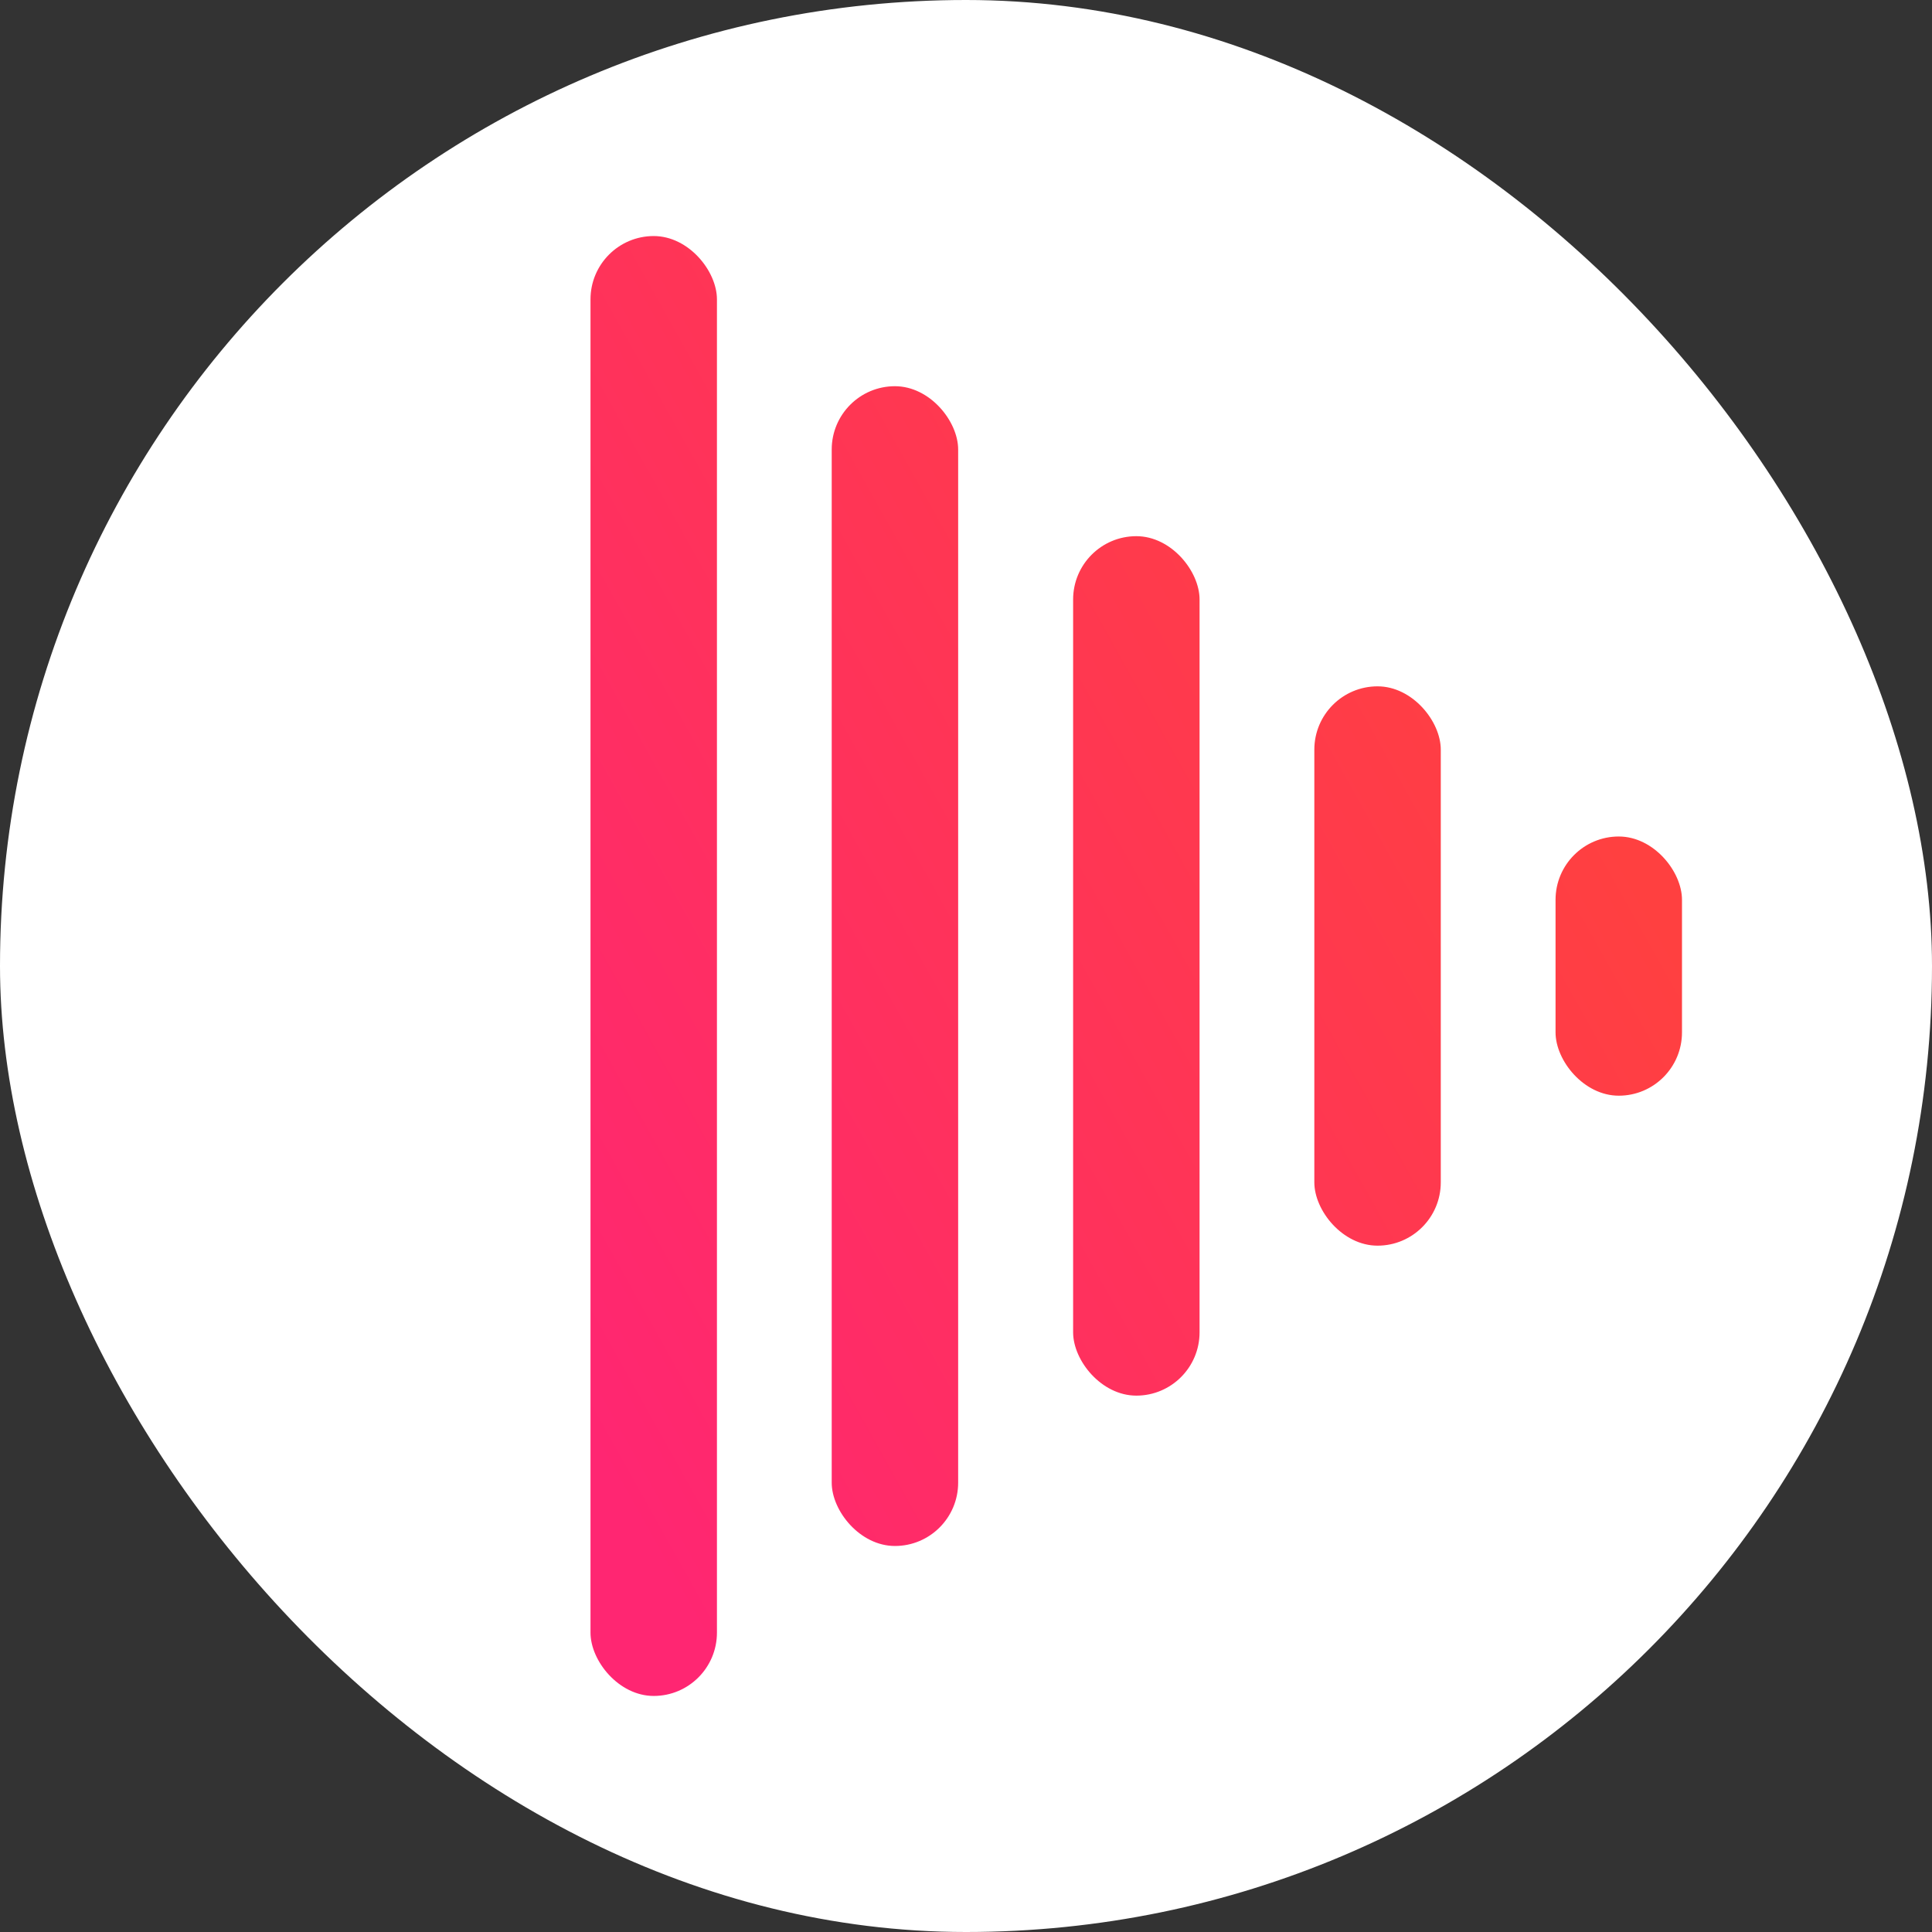
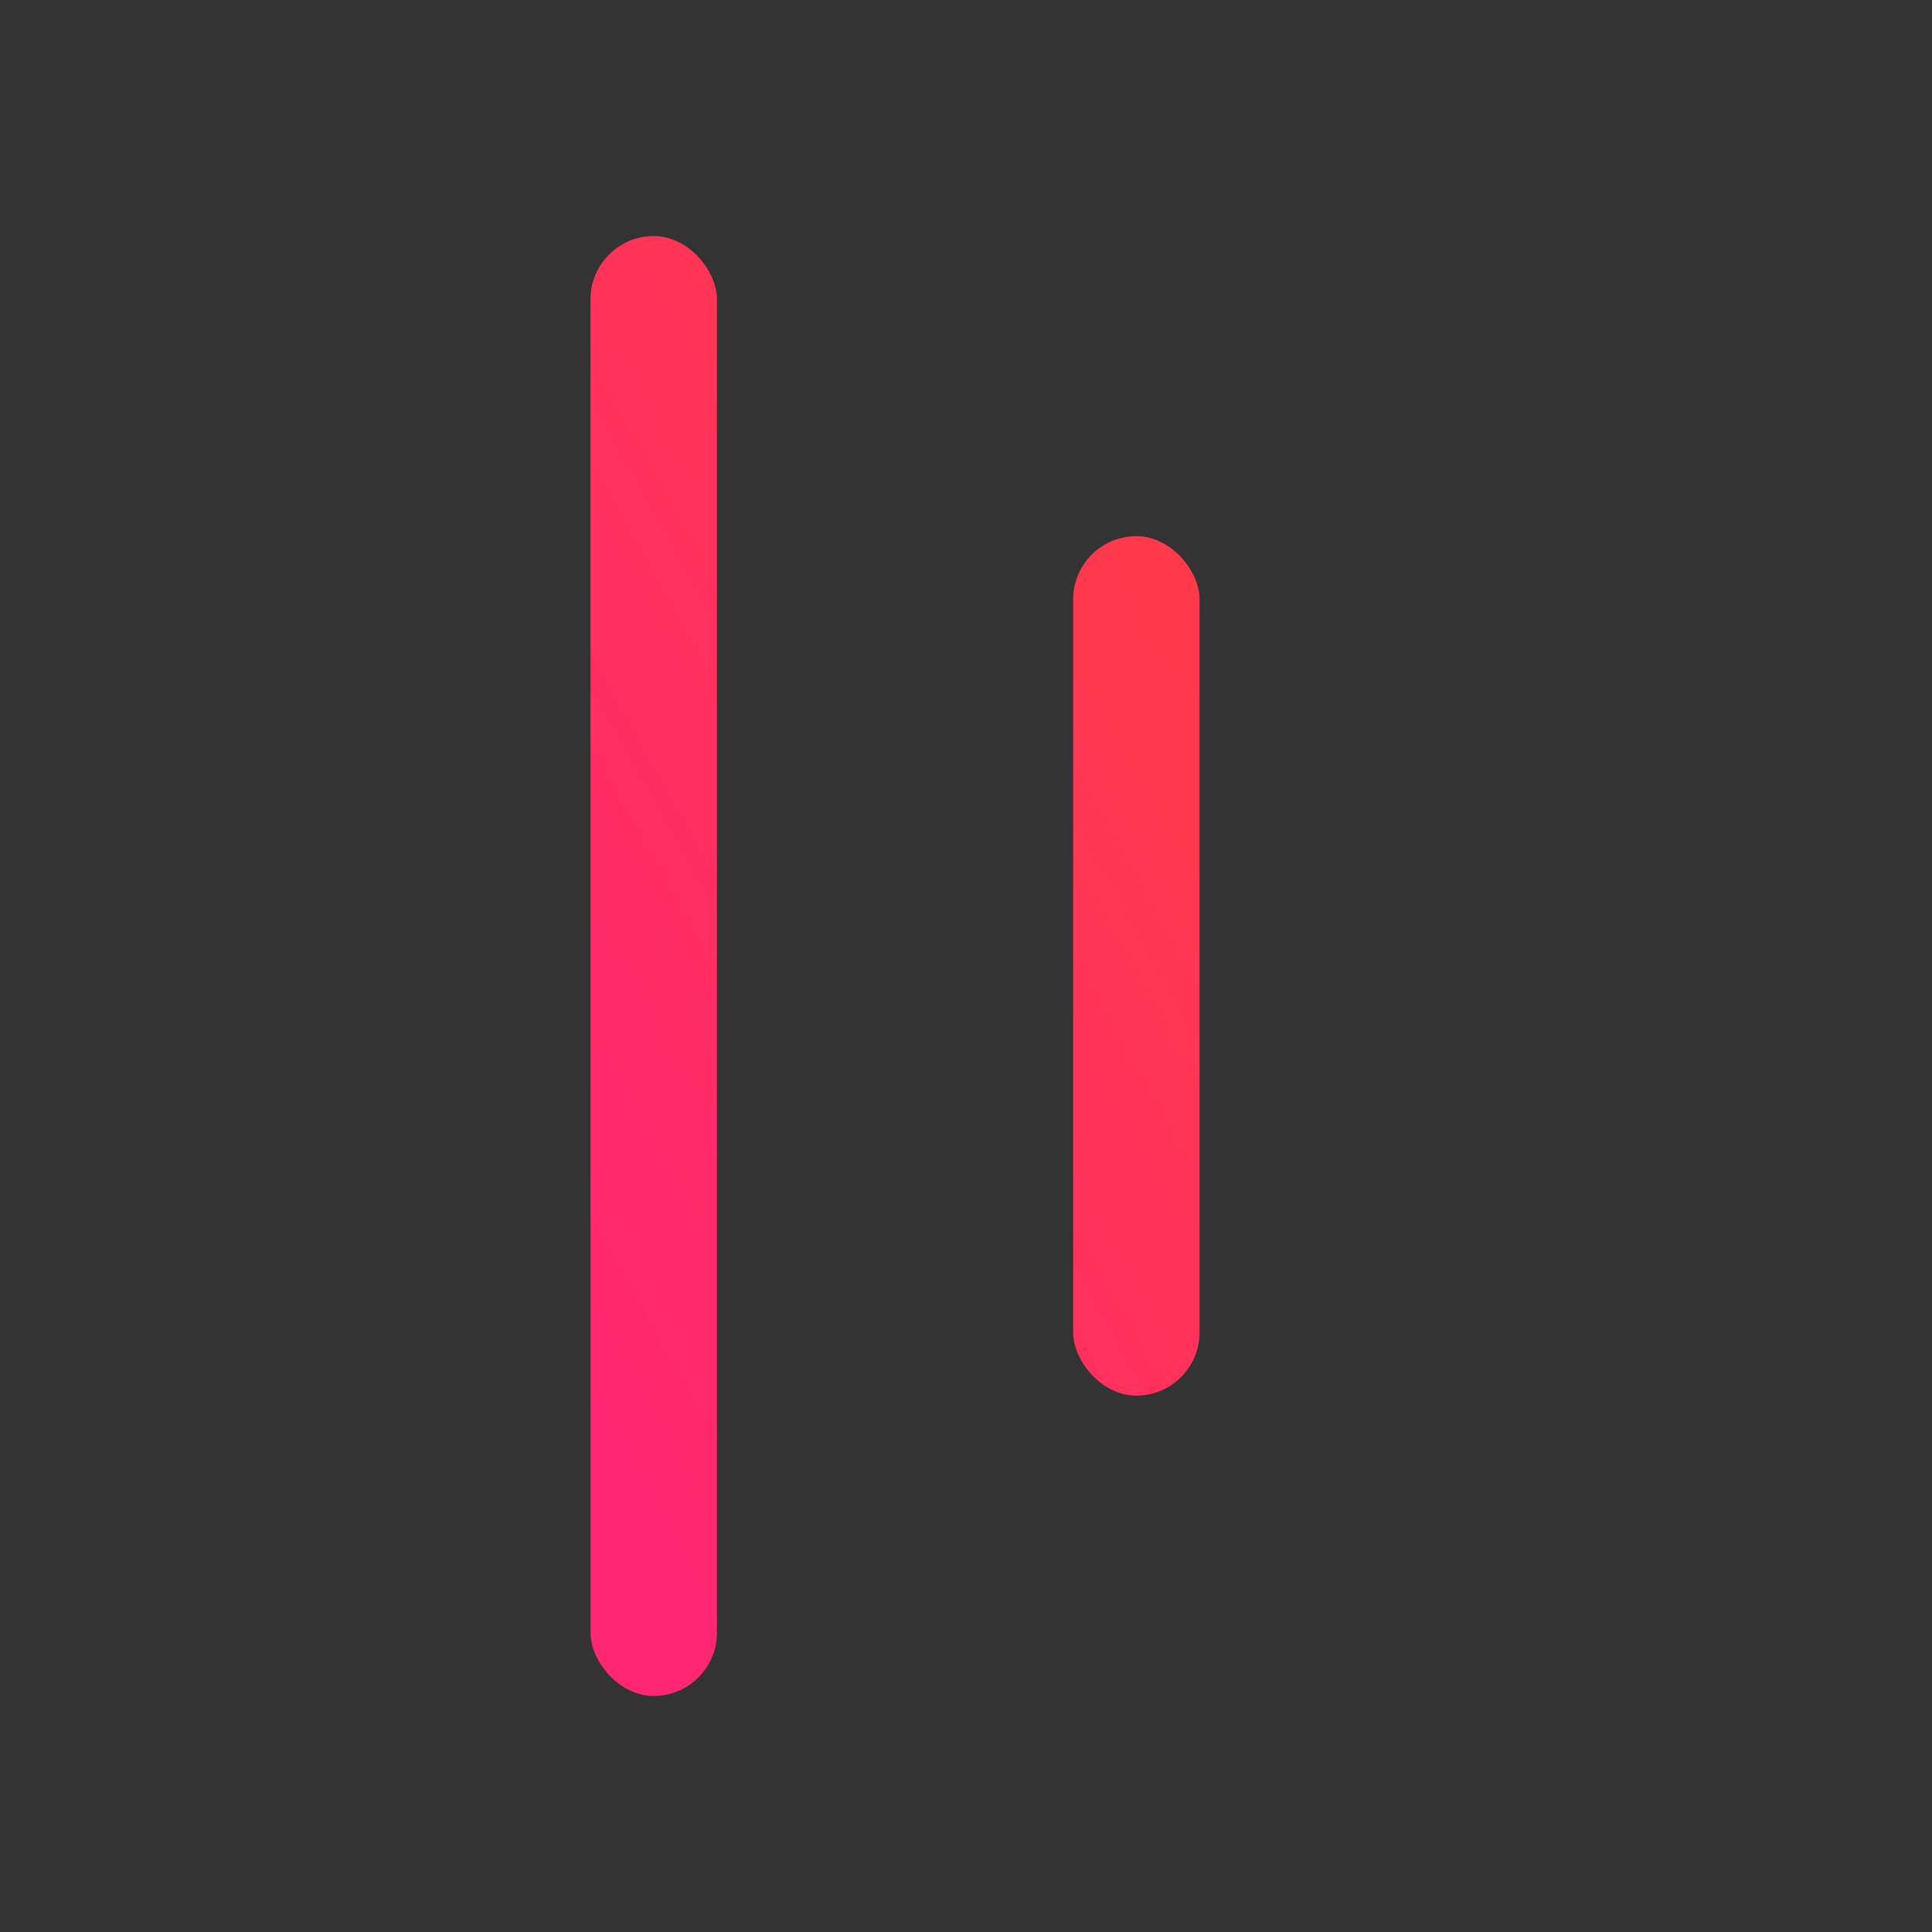
<svg xmlns="http://www.w3.org/2000/svg" xmlns:xlink="http://www.w3.org/1999/xlink" id="Layer_2" viewBox="0 0 101 101">
  <rect x="0" y="0" width="101" height="101" fill="#333333" stroke="none" />
  <defs>
    <style>.cls-1{fill:url(#linear-gradient-2);}.cls-2{fill:#fff;}.cls-3{fill:url(#linear-gradient-5);}.cls-4{fill:url(#linear-gradient-3);}.cls-5{fill:url(#linear-gradient);}.cls-6{fill:url(#linear-gradient-4);}</style>
    <linearGradient id="linear-gradient" x1="75.37" y1="27.48" x2="20.89" y2="57.93" gradientUnits="userSpaceOnUse">
      <stop offset="0" stop-color="#ff4040" />
      <stop offset="1" stop-color="#ff2672" />
    </linearGradient>
    <linearGradient id="linear-gradient-2" x1="78.37" y1="32.85" x2="23.89" y2="63.3" xlink:href="#linear-gradient" />
    <linearGradient id="linear-gradient-3" x1="81.37" y1="38.22" x2="26.89" y2="68.67" xlink:href="#linear-gradient" />
    <linearGradient id="linear-gradient-4" x1="84.38" y1="43.59" x2="29.9" y2="74.04" xlink:href="#linear-gradient" />
    <linearGradient id="linear-gradient-5" x1="87.38" y1="48.96" x2="32.9" y2="79.41" xlink:href="#linear-gradient" />
  </defs>
  <g id="Layer_1-2">
-     <rect class="cls-2" x="0" y="0" width="101" height="101" rx="50.5" ry="50.5" />
    <rect class="cls-5" x="30.87" y="12.34" width="6.61" height="76.32" rx="3.31" ry="3.31" />
-     <rect class="cls-1" x="43.48" y="20.19" width="6.61" height="60.63" rx="3.31" ry="3.31" />
    <rect class="cls-4" x="56.1" y="28.03" width="6.61" height="44.93" rx="3.31" ry="3.31" />
-     <rect class="cls-6" x="68.71" y="35.88" width="6.61" height="29.24" rx="3.31" ry="3.31" />
-     <rect class="cls-3" x="81.32" y="43.73" width="6.61" height="13.55" rx="3.31" ry="3.31" />
  </g>
</svg>